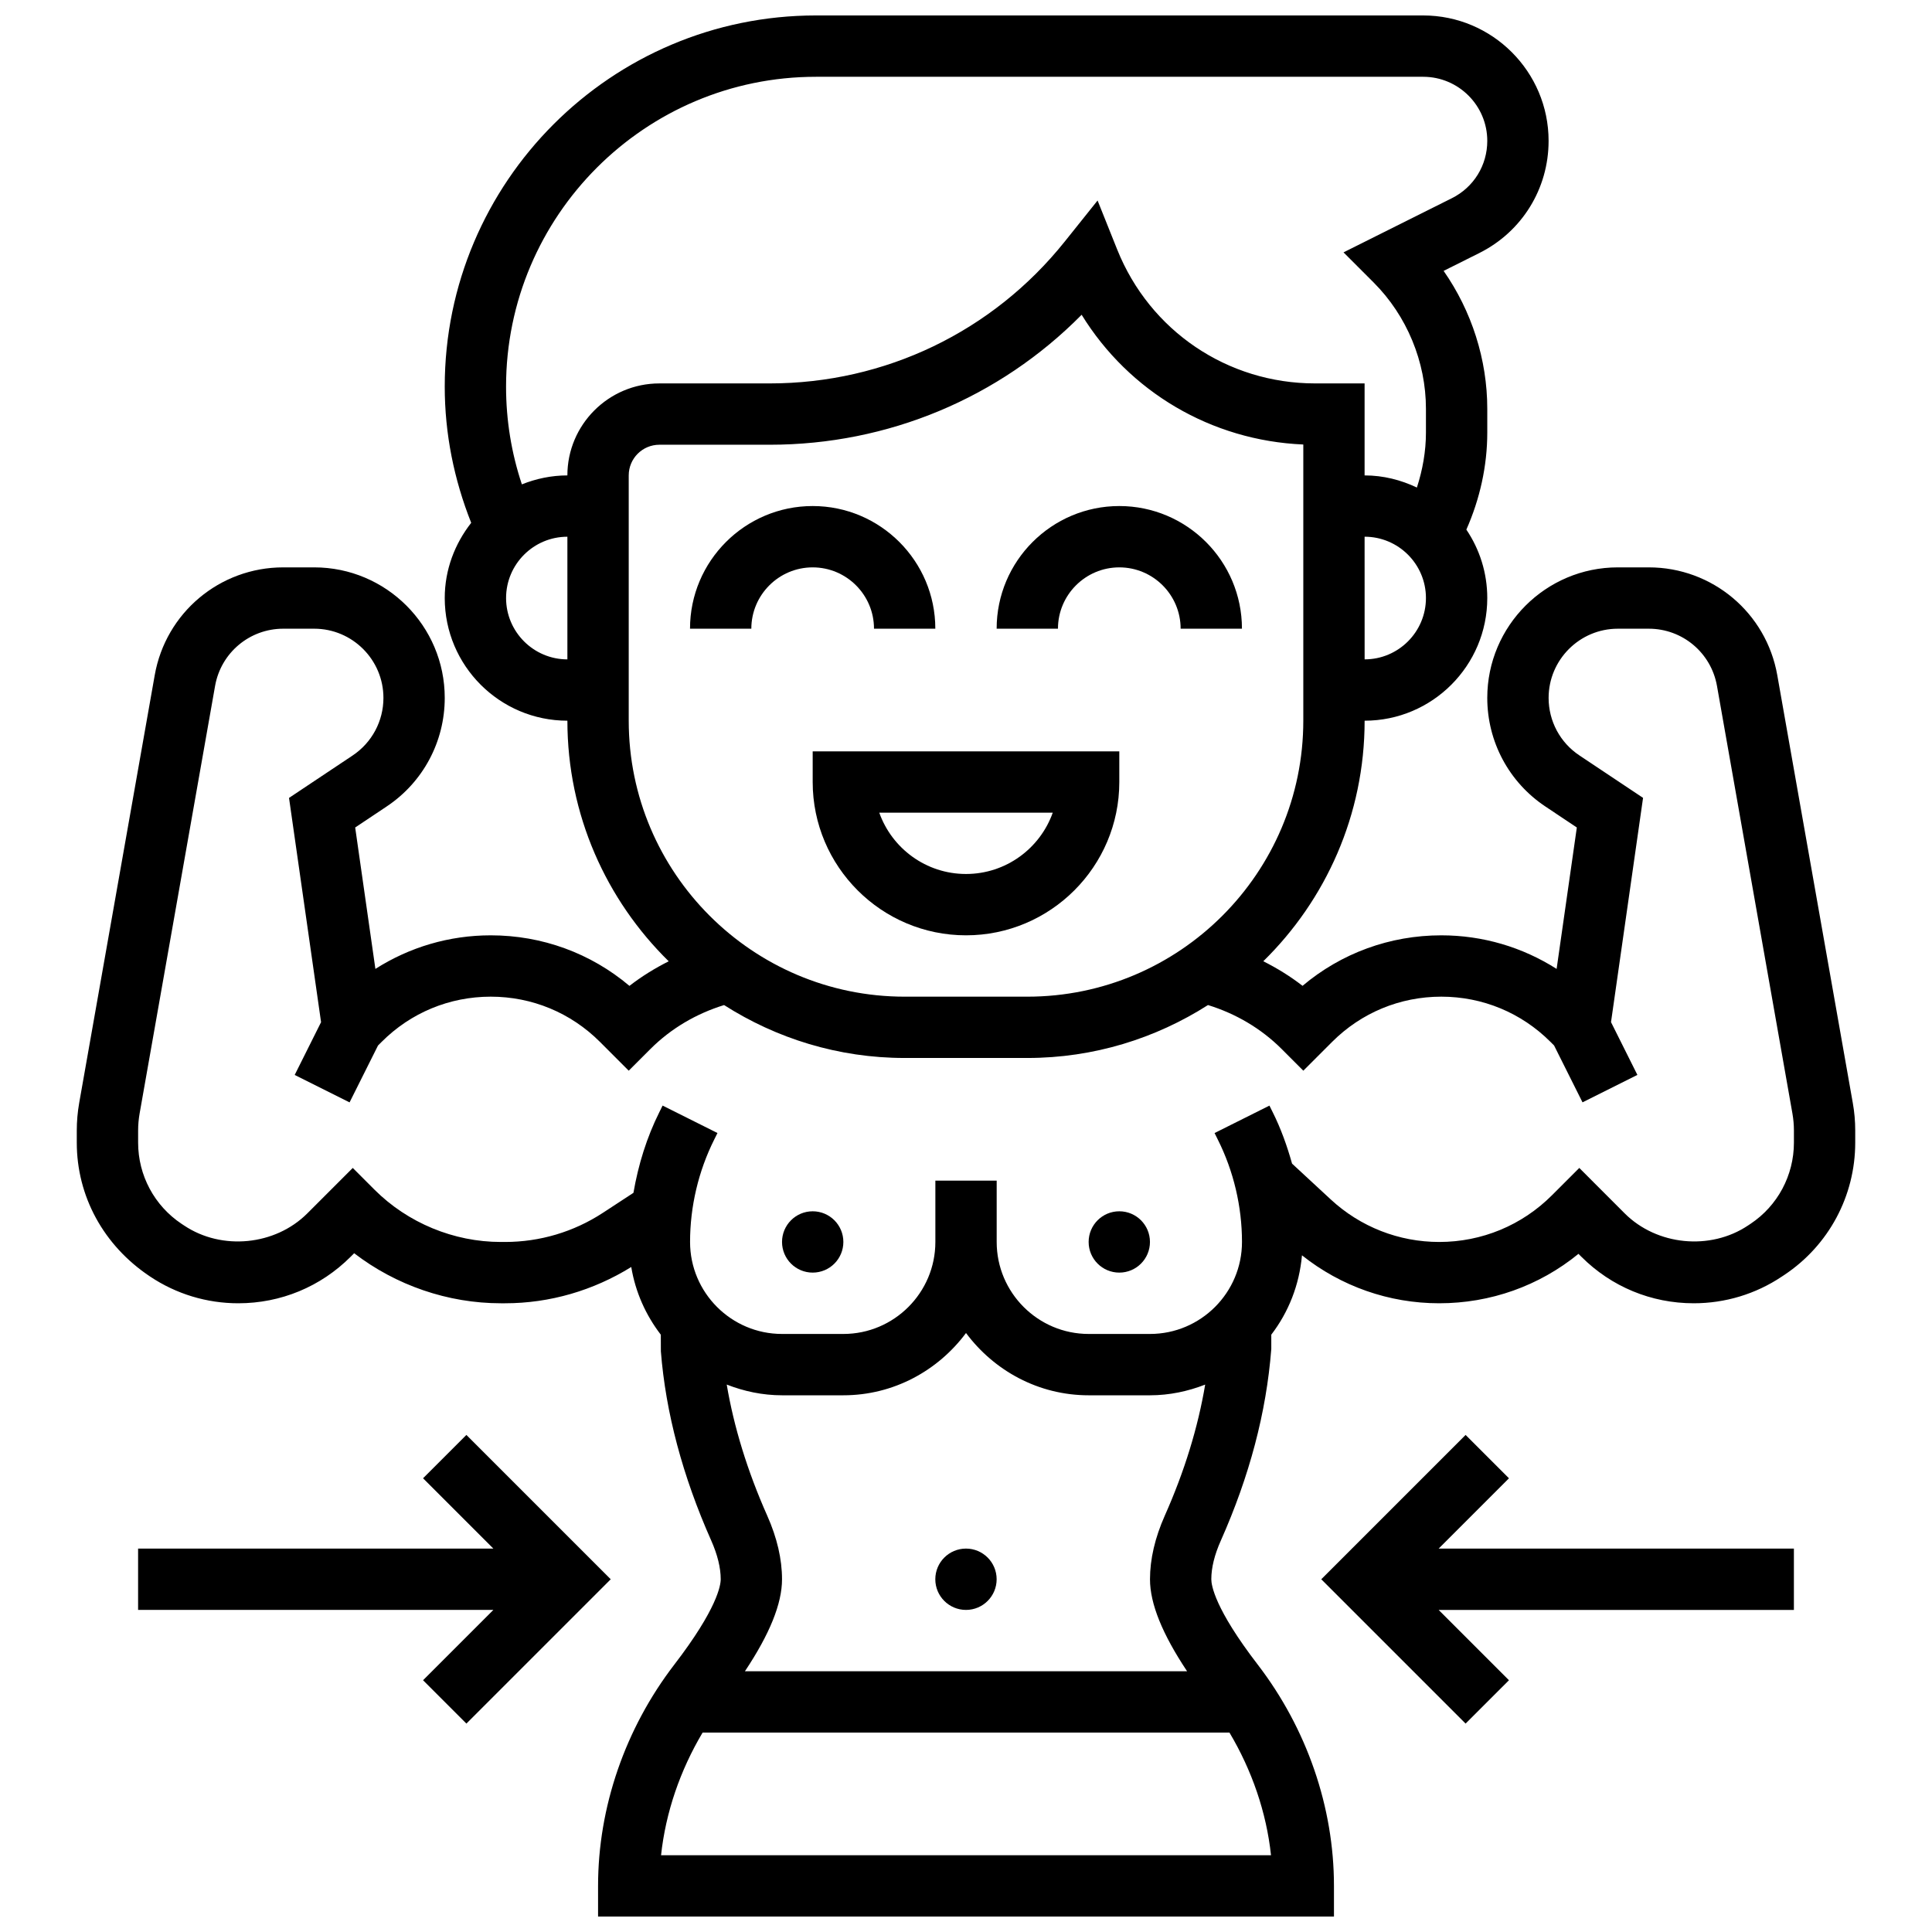
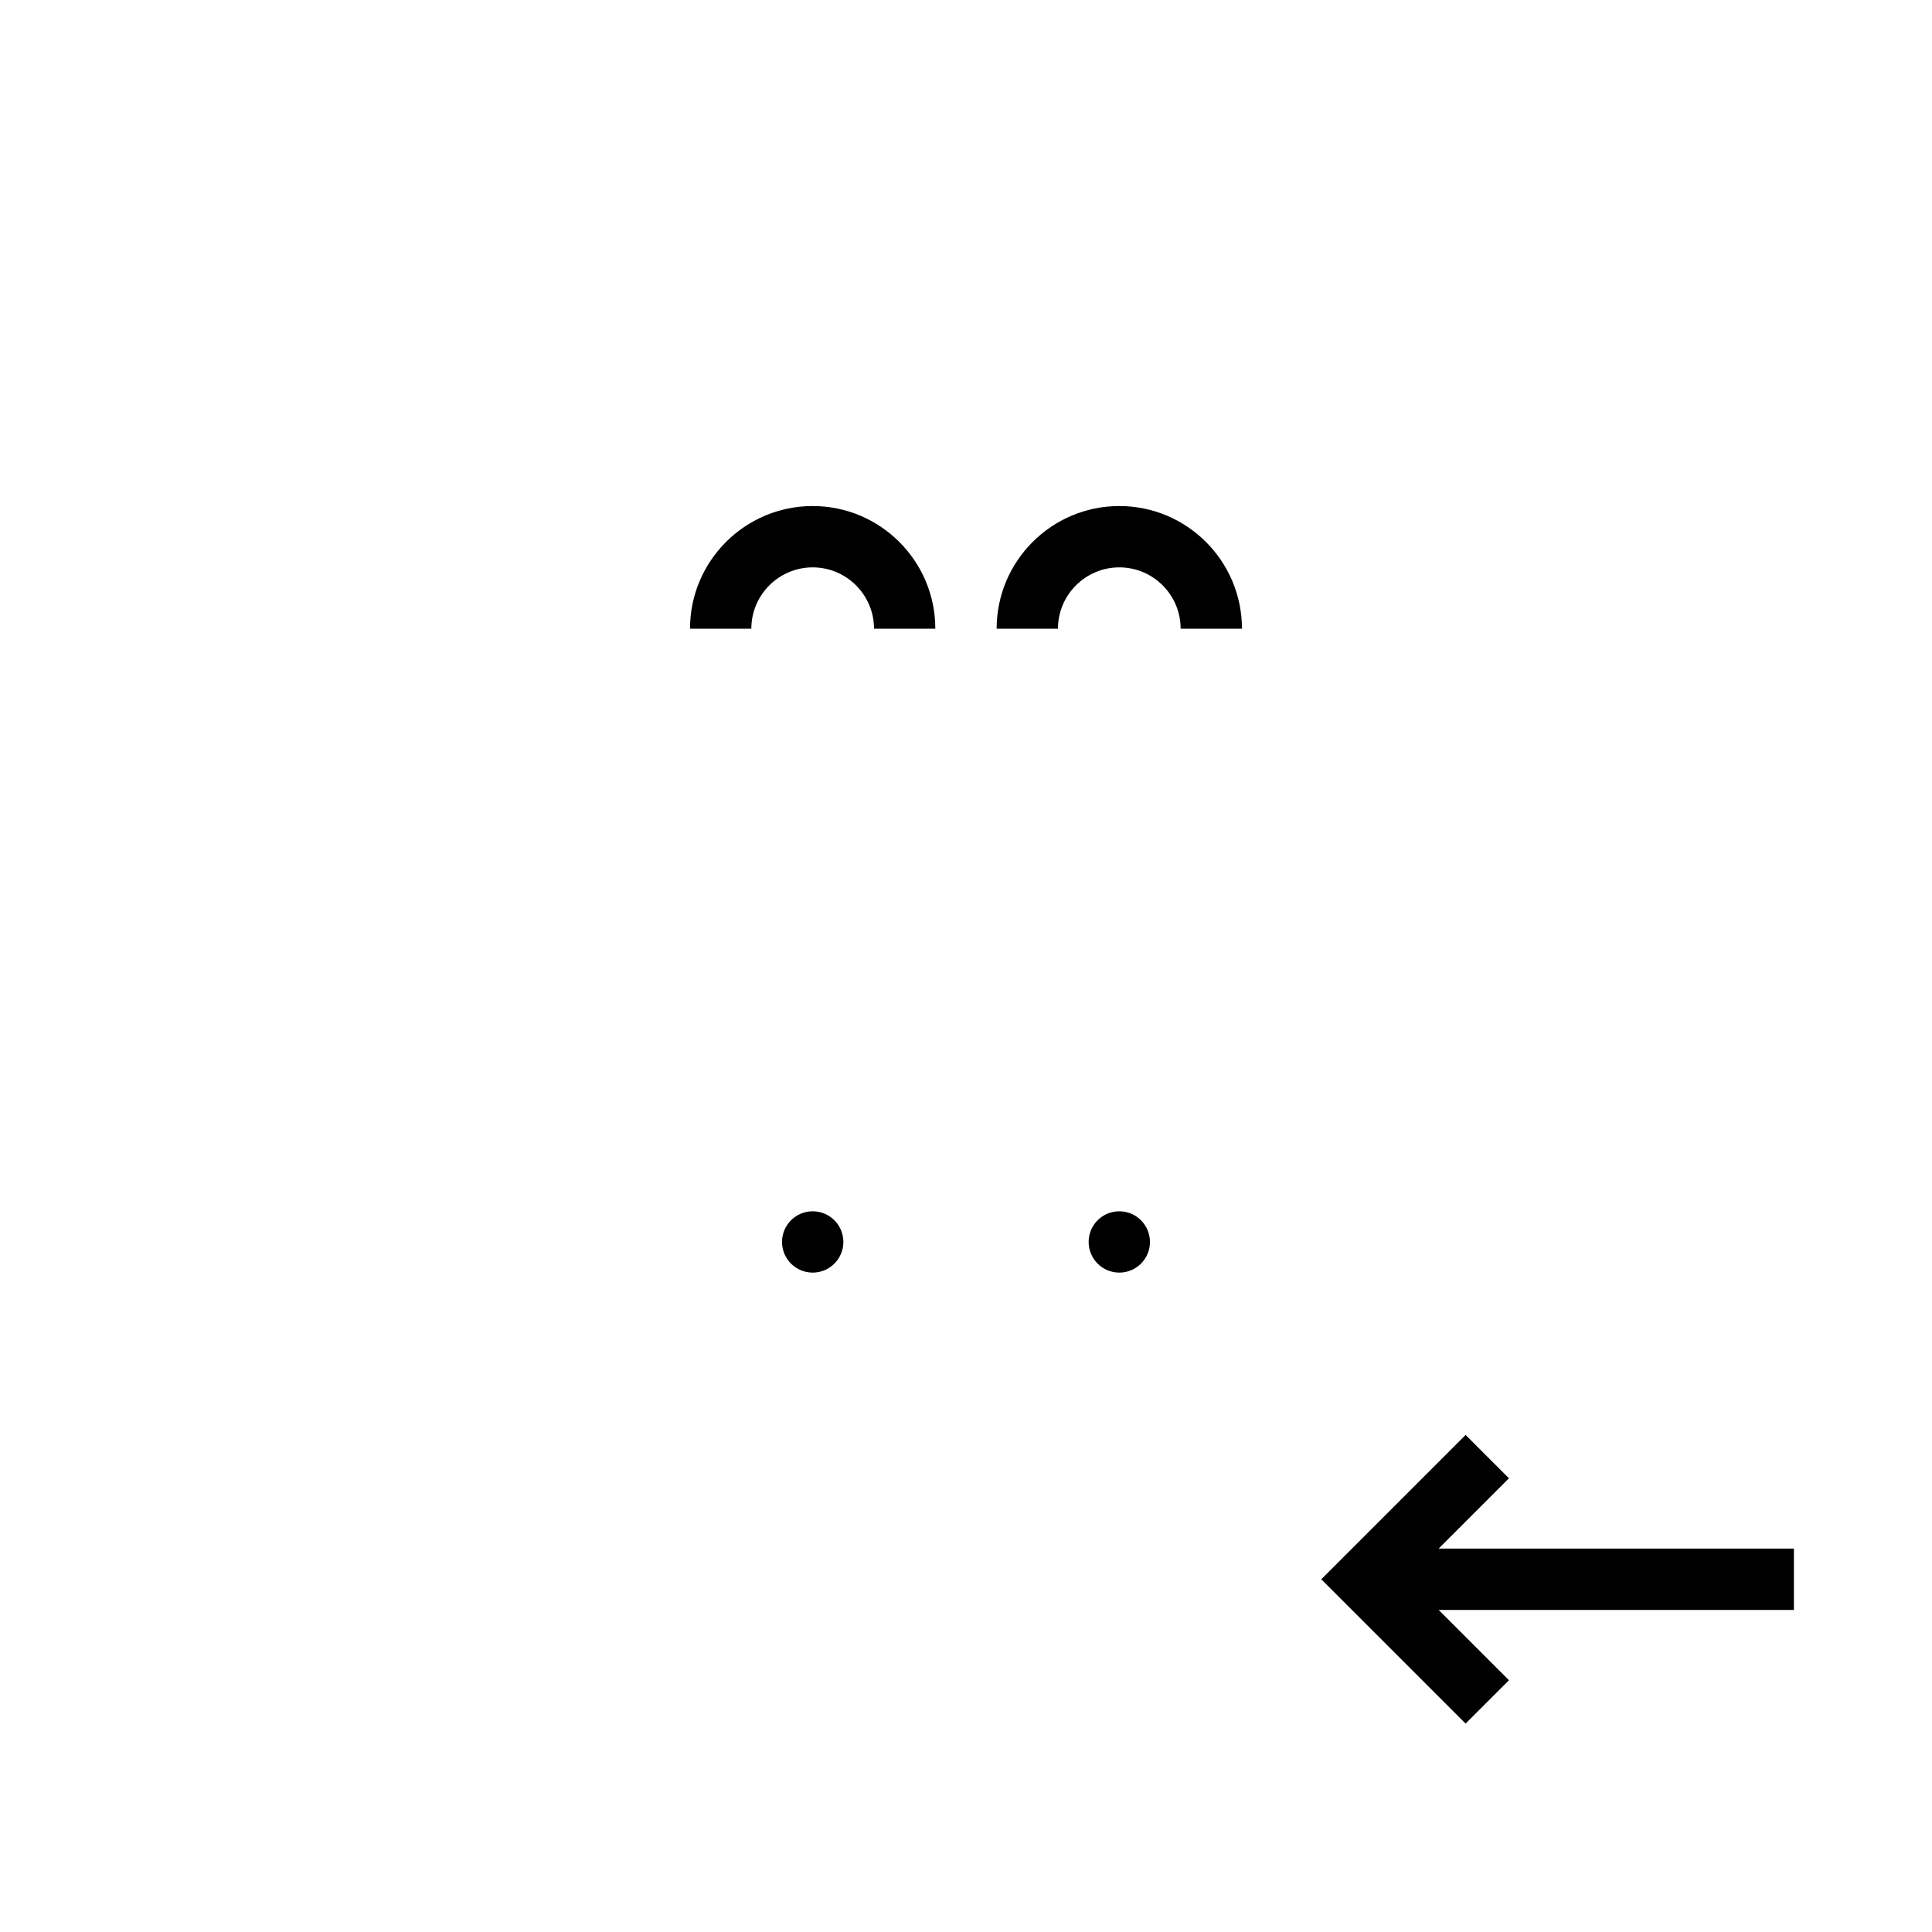
<svg xmlns="http://www.w3.org/2000/svg" width="800px" height="800px" version="1.1" viewBox="144 144 512 512">
  <defs>
    <clipPath id="a">
      <path d="m164 148.09h472v503.81h-472z" />
    </clipPath>
  </defs>
-   <path d="m359.37 351.24c0 22.402 18.227 40.629 40.629 40.629s40.629-18.227 40.629-40.629v-8.125h-81.258zm63.621 8.125c-3.356 9.457-12.391 16.25-22.988 16.25s-19.633-6.793-22.988-16.25z" />
  <path d="m440.63 294.36c8.965 0 16.25 7.289 16.25 16.25h16.25c0-17.926-14.578-32.504-32.504-32.504s-32.504 14.578-32.504 32.504h16.25c0.004-8.961 7.293-16.25 16.258-16.25z" />
  <path d="m359.37 294.36c8.965 0 16.25 7.289 16.25 16.25h16.25c0-17.926-14.578-32.504-32.504-32.504s-32.504 14.578-32.504 32.504h16.25c0.008-8.961 7.297-16.25 16.258-16.25z" />
  <g clip-path="url(#a)">
-     <path d="m635.01 436.29-20.008-113.34c-2.914-16.57-17.238-28.59-34.051-28.59h-8.215c-19.082 0-34.594 15.516-34.594 34.594 0 11.605 5.762 22.363 15.406 28.781l8.328 5.559-5.356 37.477c-9.066-5.769-19.566-8.898-30.57-8.898-13.602 0-26.484 4.723-36.762 13.383-3.242-2.519-6.746-4.672-10.402-6.516 16.547-16.227 26.852-38.793 26.852-63.746 17.926 0 32.504-14.578 32.504-32.504 0-6.711-2.047-12.953-5.543-18.137 3.574-8.086 5.543-16.848 5.543-25.711v-6.305c0-13.059-4.137-25.906-11.57-36.551l9.449-4.723c11.336-5.664 18.371-17.066 18.371-29.734 0-18.324-14.91-33.234-33.234-33.234h-160.94c-54.234 0-98.359 44.125-98.359 98.355 0 12.488 2.445 24.59 7.012 36.105-4.32 5.523-7.012 12.383-7.012 19.934 0 17.926 14.578 32.504 32.504 32.504 0 24.953 10.305 47.52 26.848 63.758-3.656 1.844-7.152 3.988-10.402 6.516-10.277-8.672-23.156-13.395-36.758-13.395-11.004 0-21.5 3.129-30.57 8.898l-5.356-37.477 8.328-5.559c9.648-6.418 15.406-17.176 15.406-28.781 0-19.078-15.512-34.594-34.59-34.594h-8.215c-16.812 0-31.141 12.02-34.055 28.586l-20.016 113.35c-0.422 2.414-0.637 4.867-0.637 7.305v3.211c0 14.113 7.012 27.223 19.43 35.484 6.926 4.633 15.012 7.086 23.371 7.086 11.254 0 21.836-4.379 29.789-12.344l0.918-0.918c11.062 8.5 24.844 13.262 38.859 13.262h1.121c11.871 0 23.387-3.379 33.453-9.613 1.113 6.695 3.867 12.773 7.832 17.941l0.016 4.414c1.277 16.227 5.769 33.098 13.344 50.137 1.668 3.762 2.516 7.219 2.516 10.258 0 1.551-0.887 7.777-12.301 22.621-13.027 16.965-20.203 37.793-20.203 58.637v8.125h195.02v-8.125c0-20.844-7.176-41.672-20.199-58.637-11.422-14.848-12.305-21.07-12.305-22.621 0-3.039 0.844-6.492 2.527-10.254 7.574-17.039 12.059-33.91 13.367-50.77v-3.793c4.559-5.949 7.434-13.148 8.133-21.031 10.32 8.211 23.055 12.711 36.355 12.711 13.609 0 26.516-4.606 36.918-13.098l0.766 0.766c7.953 7.953 18.531 12.332 29.777 12.332 8.352 0 16.438-2.453 23.32-7.055l0.715-0.473c11.75-7.828 18.766-20.93 18.766-35.043v-3.211c0-2.438-0.211-4.891-0.645-7.312zm-129.37-117.55-0.008-32.504h0.008c8.965 0 16.25 7.289 16.25 16.25 0 8.965-7.289 16.254-16.25 16.254zm-145.42-154.39h160.94c9.371 0 16.984 7.625 16.984 16.984 0 6.477-3.59 12.301-9.387 15.195l-28.711 14.352 7.973 7.973c8.816 8.816 13.871 21.02 13.871 33.484v6.305c0 4.957-0.879 9.863-2.398 14.562-4.215-2.004-8.879-3.215-13.852-3.215h-0.008v-24.379h-13.117c-23.23 0-43.832-13.945-52.461-35.52l-5.184-12.953-8.711 10.891c-19.105 23.883-47.609 37.582-78.188 37.582h-29.23c-13.441 0-24.379 10.938-24.379 24.379-4.266 0-8.32 0.879-12.059 2.371-2.777-8.328-4.191-17.008-4.191-25.906 0-45.27 36.836-82.105 82.105-82.105zm-82.105 138.14c0-8.965 7.289-16.25 16.25-16.25v32.504c-8.961-0.004-16.25-7.293-16.25-16.254zm32.504 32.504v-65.008c0-4.484 3.641-8.125 8.125-8.125h29.23c31.398 0 60.902-12.418 82.672-34.445 12.555 20.395 34.355 33.348 58.742 34.383v73.188c0 40.328-32.805 73.141-73.133 73.141h-32.504c-40.328 0-73.133-32.805-73.133-73.133zm89.387 162.27c7.41 9.953 19.168 16.504 32.504 16.504h16.25c5.168 0 10.078-1.066 14.625-2.836-1.902 11.297-5.453 22.93-10.703 34.73-2.606 5.859-3.922 11.539-3.922 16.863 0 6.469 3.266 14.512 9.832 24.379l-117.18-0.004c6.566-9.863 9.832-17.91 9.832-24.379 0-5.324-1.316-11.004-3.918-16.852-5.297-11.914-8.867-23.648-10.734-34.746 4.559 1.781 9.477 2.844 14.652 2.844h16.25c13.336 0 25.094-6.551 32.508-16.504zm80.82 138.39h-161.64c1.227-11.359 5.047-22.477 11.012-32.504h139.62c5.965 10.027 9.793 21.145 11.012 32.504zm138.58-188.84c0 8.664-4.309 16.723-11.48 21.5l-0.723 0.48c-9.988 6.656-24.117 5.281-32.641-3.234l-12.035-12.043-7.238 7.238c-7.984 7.981-18.605 12.379-29.891 12.379-10.676 0-20.875-3.996-28.719-11.254l-10.27-9.508c-1.316-4.699-2.965-9.305-5.144-13.66l-0.852-1.715-14.539 7.273 0.852 1.715c4.203 8.387 6.414 17.777 6.414 27.148 0 13.441-10.938 24.379-24.379 24.379h-16.25c-13.441 0-24.379-10.938-24.379-24.379v-16.25h-16.25v16.25c0 13.441-10.938 24.379-24.379 24.379h-16.25c-13.441 0-24.379-10.938-24.379-24.379 0-9.371 2.211-18.762 6.41-27.156l0.852-1.715-14.539-7.273-0.852 1.723c-3.363 6.727-5.598 13.992-6.875 21.402l-8.109 5.305c-7.727 5.051-16.691 7.715-25.922 7.715h-1.121c-12.465 0-24.672-5.055-33.488-13.871l-5.742-5.746-12.035 12.035c-8.523 8.523-22.656 9.906-32.641 3.234l-0.684-0.449c-7.215-4.809-11.523-12.863-11.523-21.523v-3.211c0-1.512 0.137-3.016 0.391-4.492l20.004-113.34c1.555-8.785 9.152-15.156 18.059-15.156h8.215c10.109 0 18.34 8.23 18.34 18.34 0 6.152-3.055 11.855-8.168 15.262l-16.852 11.238 8.492 59.434-6.988 13.984 14.539 7.273 7.539-15.074 0.949-0.949c7.727-7.746 18-11.996 28.93-11.996s21.199 4.25 28.938 11.984l7.629 7.633 5.746-5.746c5.461-5.461 12.18-9.379 19.52-11.645 13.852 8.832 30.25 14.023 47.867 14.023h32.504c17.617 0 34.016-5.191 47.871-14.027 7.336 2.266 14.059 6.191 19.52 11.645l5.742 5.75 7.629-7.629c7.738-7.738 18.008-11.988 28.938-11.988 10.93 0 21.199 4.25 28.938 11.984l0.949 0.949 7.539 15.074 14.539-7.273-6.988-13.984 8.492-59.434-16.852-11.238c-5.121-3.394-8.176-9.098-8.176-15.25 0-10.109 8.234-18.34 18.34-18.34h8.215c8.914 0 16.504 6.371 18.062 15.156l19.996 113.33c0.258 1.484 0.395 2.996 0.395 4.5z" />
-   </g>
+     </g>
  <path d="m448.75 473.13c0 4.488-3.637 8.125-8.125 8.125-4.488 0-8.125-3.637-8.125-8.125 0-4.488 3.637-8.125 8.125-8.125 4.488 0 8.125 3.637 8.125 8.125" />
  <path d="m367.5 473.13c0 4.488-3.641 8.125-8.129 8.125-4.484 0-8.125-3.637-8.125-8.125 0-4.488 3.641-8.125 8.125-8.125 4.488 0 8.129 3.637 8.129 8.125" />
-   <path d="m408.12 562.52c0 4.484-3.637 8.125-8.125 8.125s-8.129-3.641-8.129-8.125c0-4.488 3.641-8.129 8.129-8.129s8.125 3.641 8.125 8.129" />
  <path d="m543.89 535.76-11.492-11.488-38.25 38.25 38.25 38.246 11.492-11.488-18.633-18.633h94.145v-16.254h-94.145z" />
-   <path d="m267.6 524.27-11.488 11.488 18.633 18.633h-94.148v16.254h94.148l-18.633 18.633 11.488 11.488 38.25-38.246z" />
</svg>